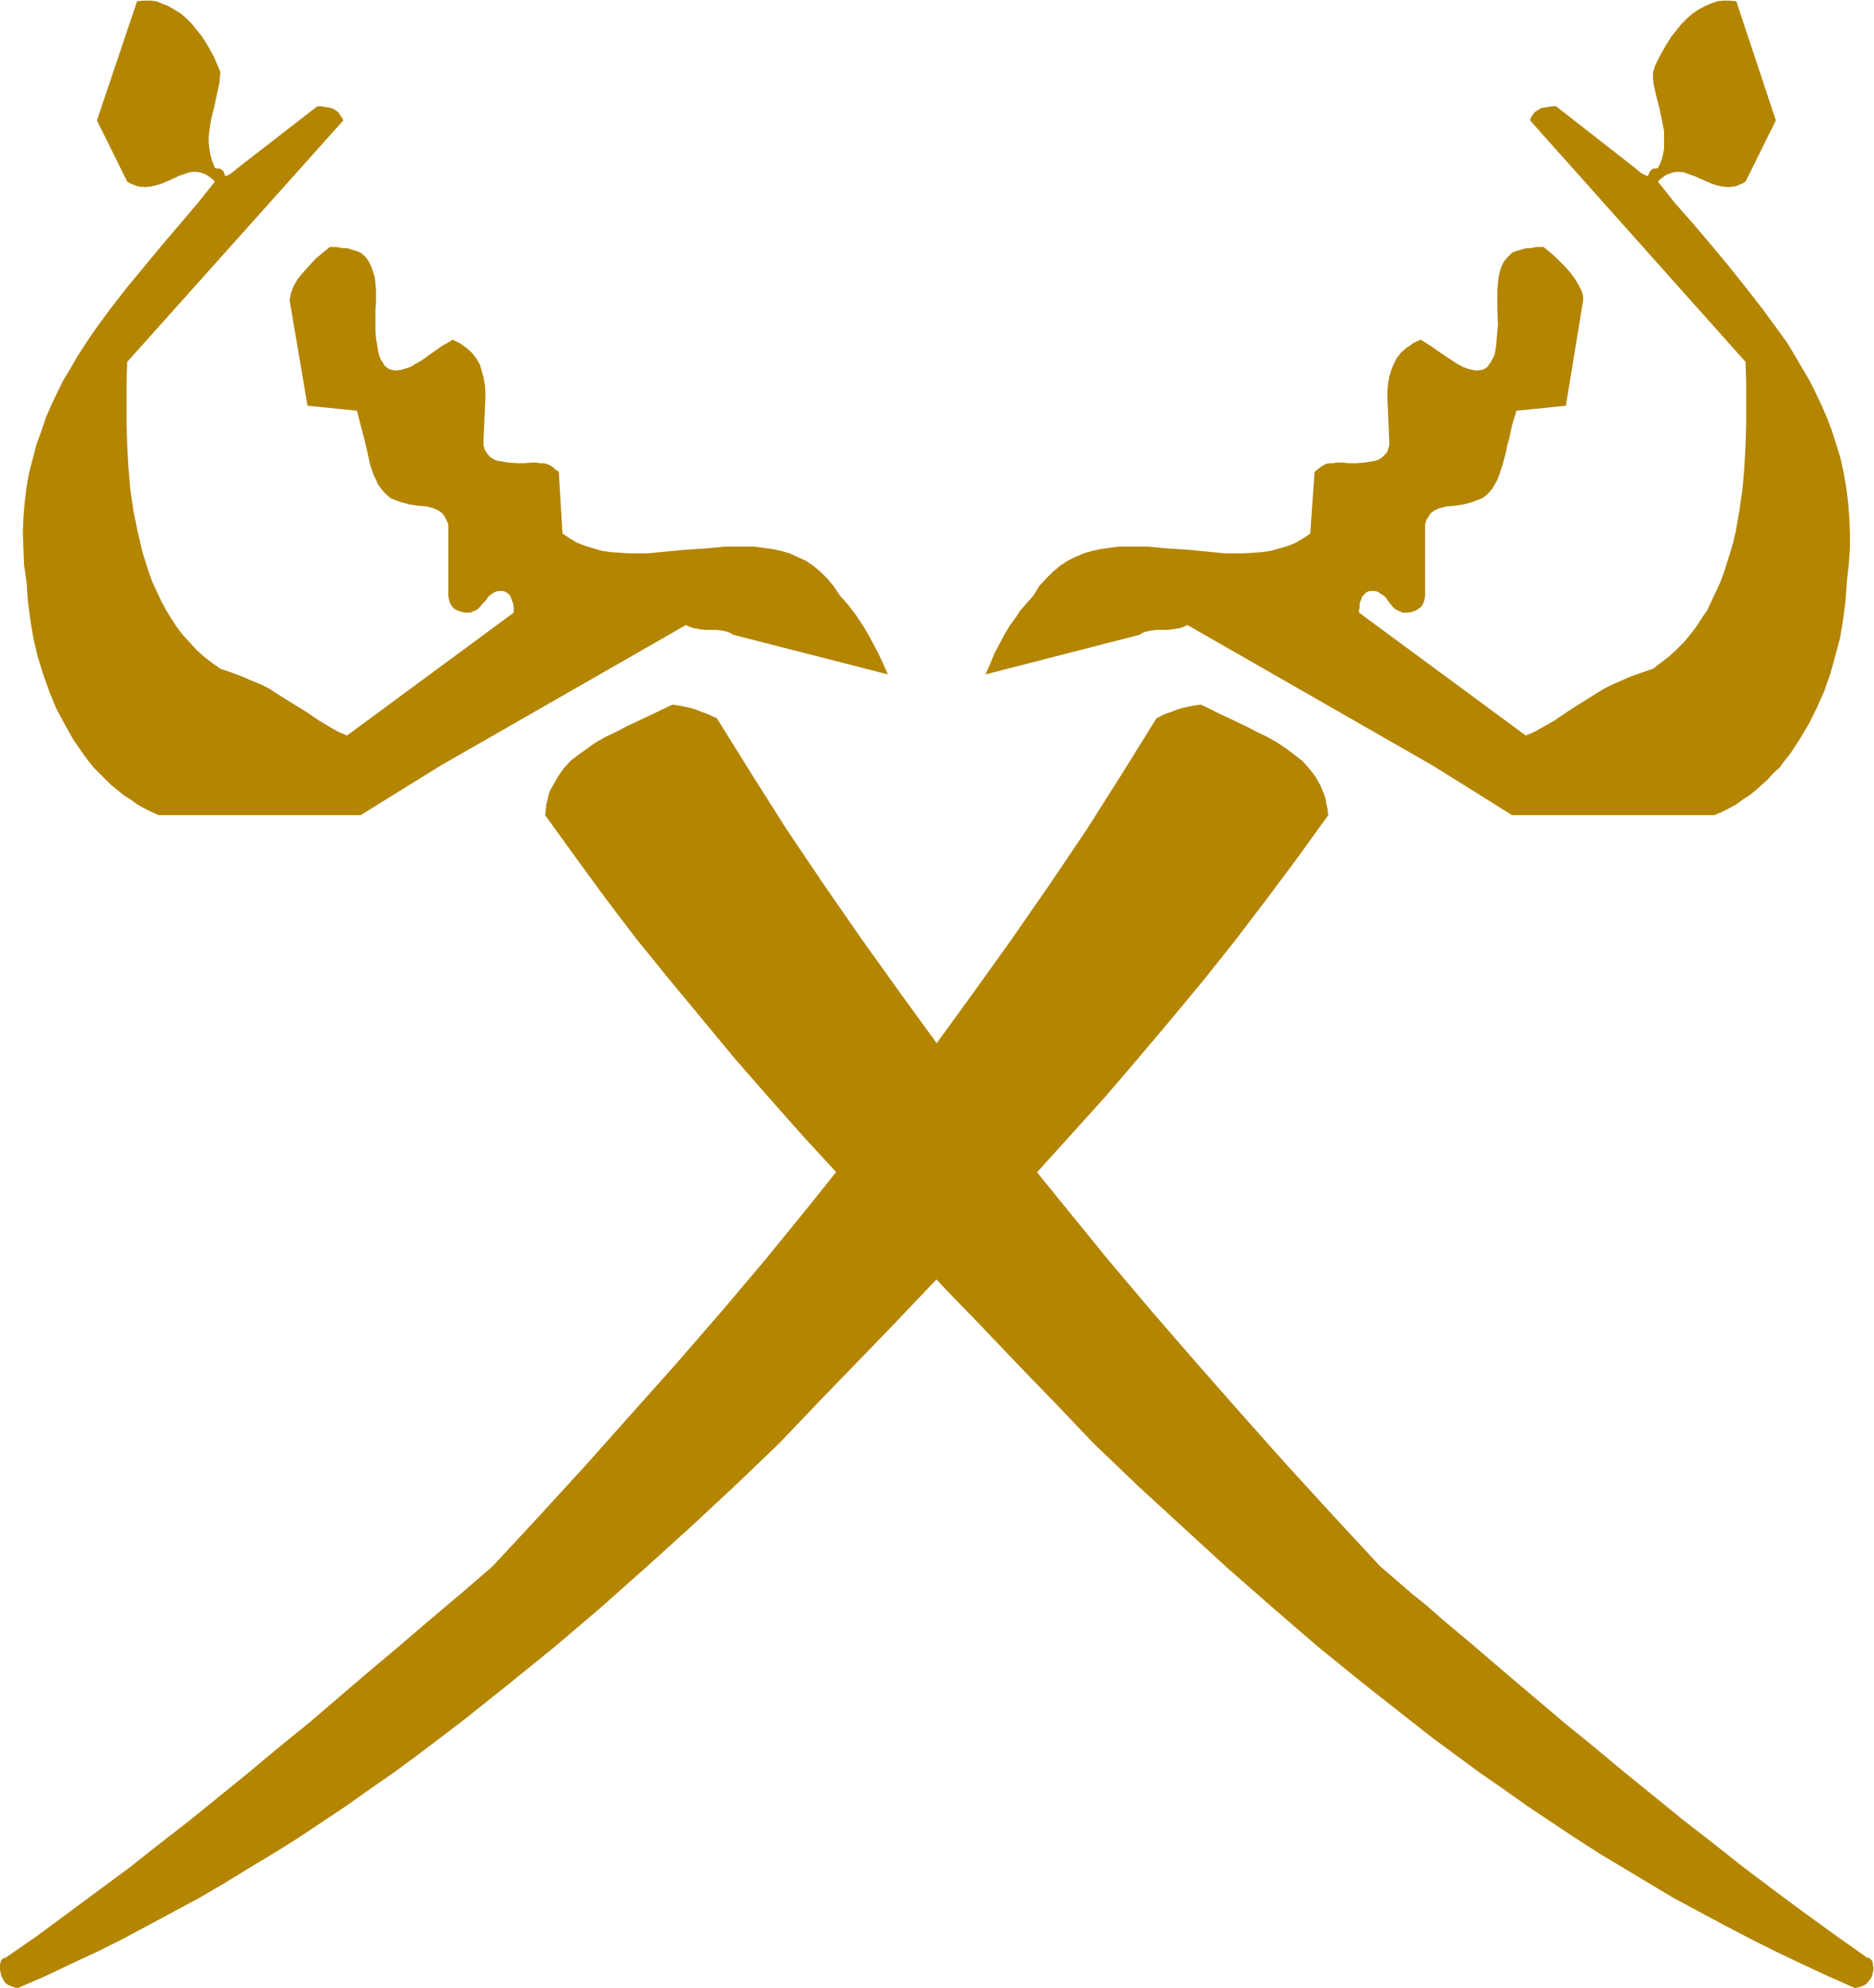
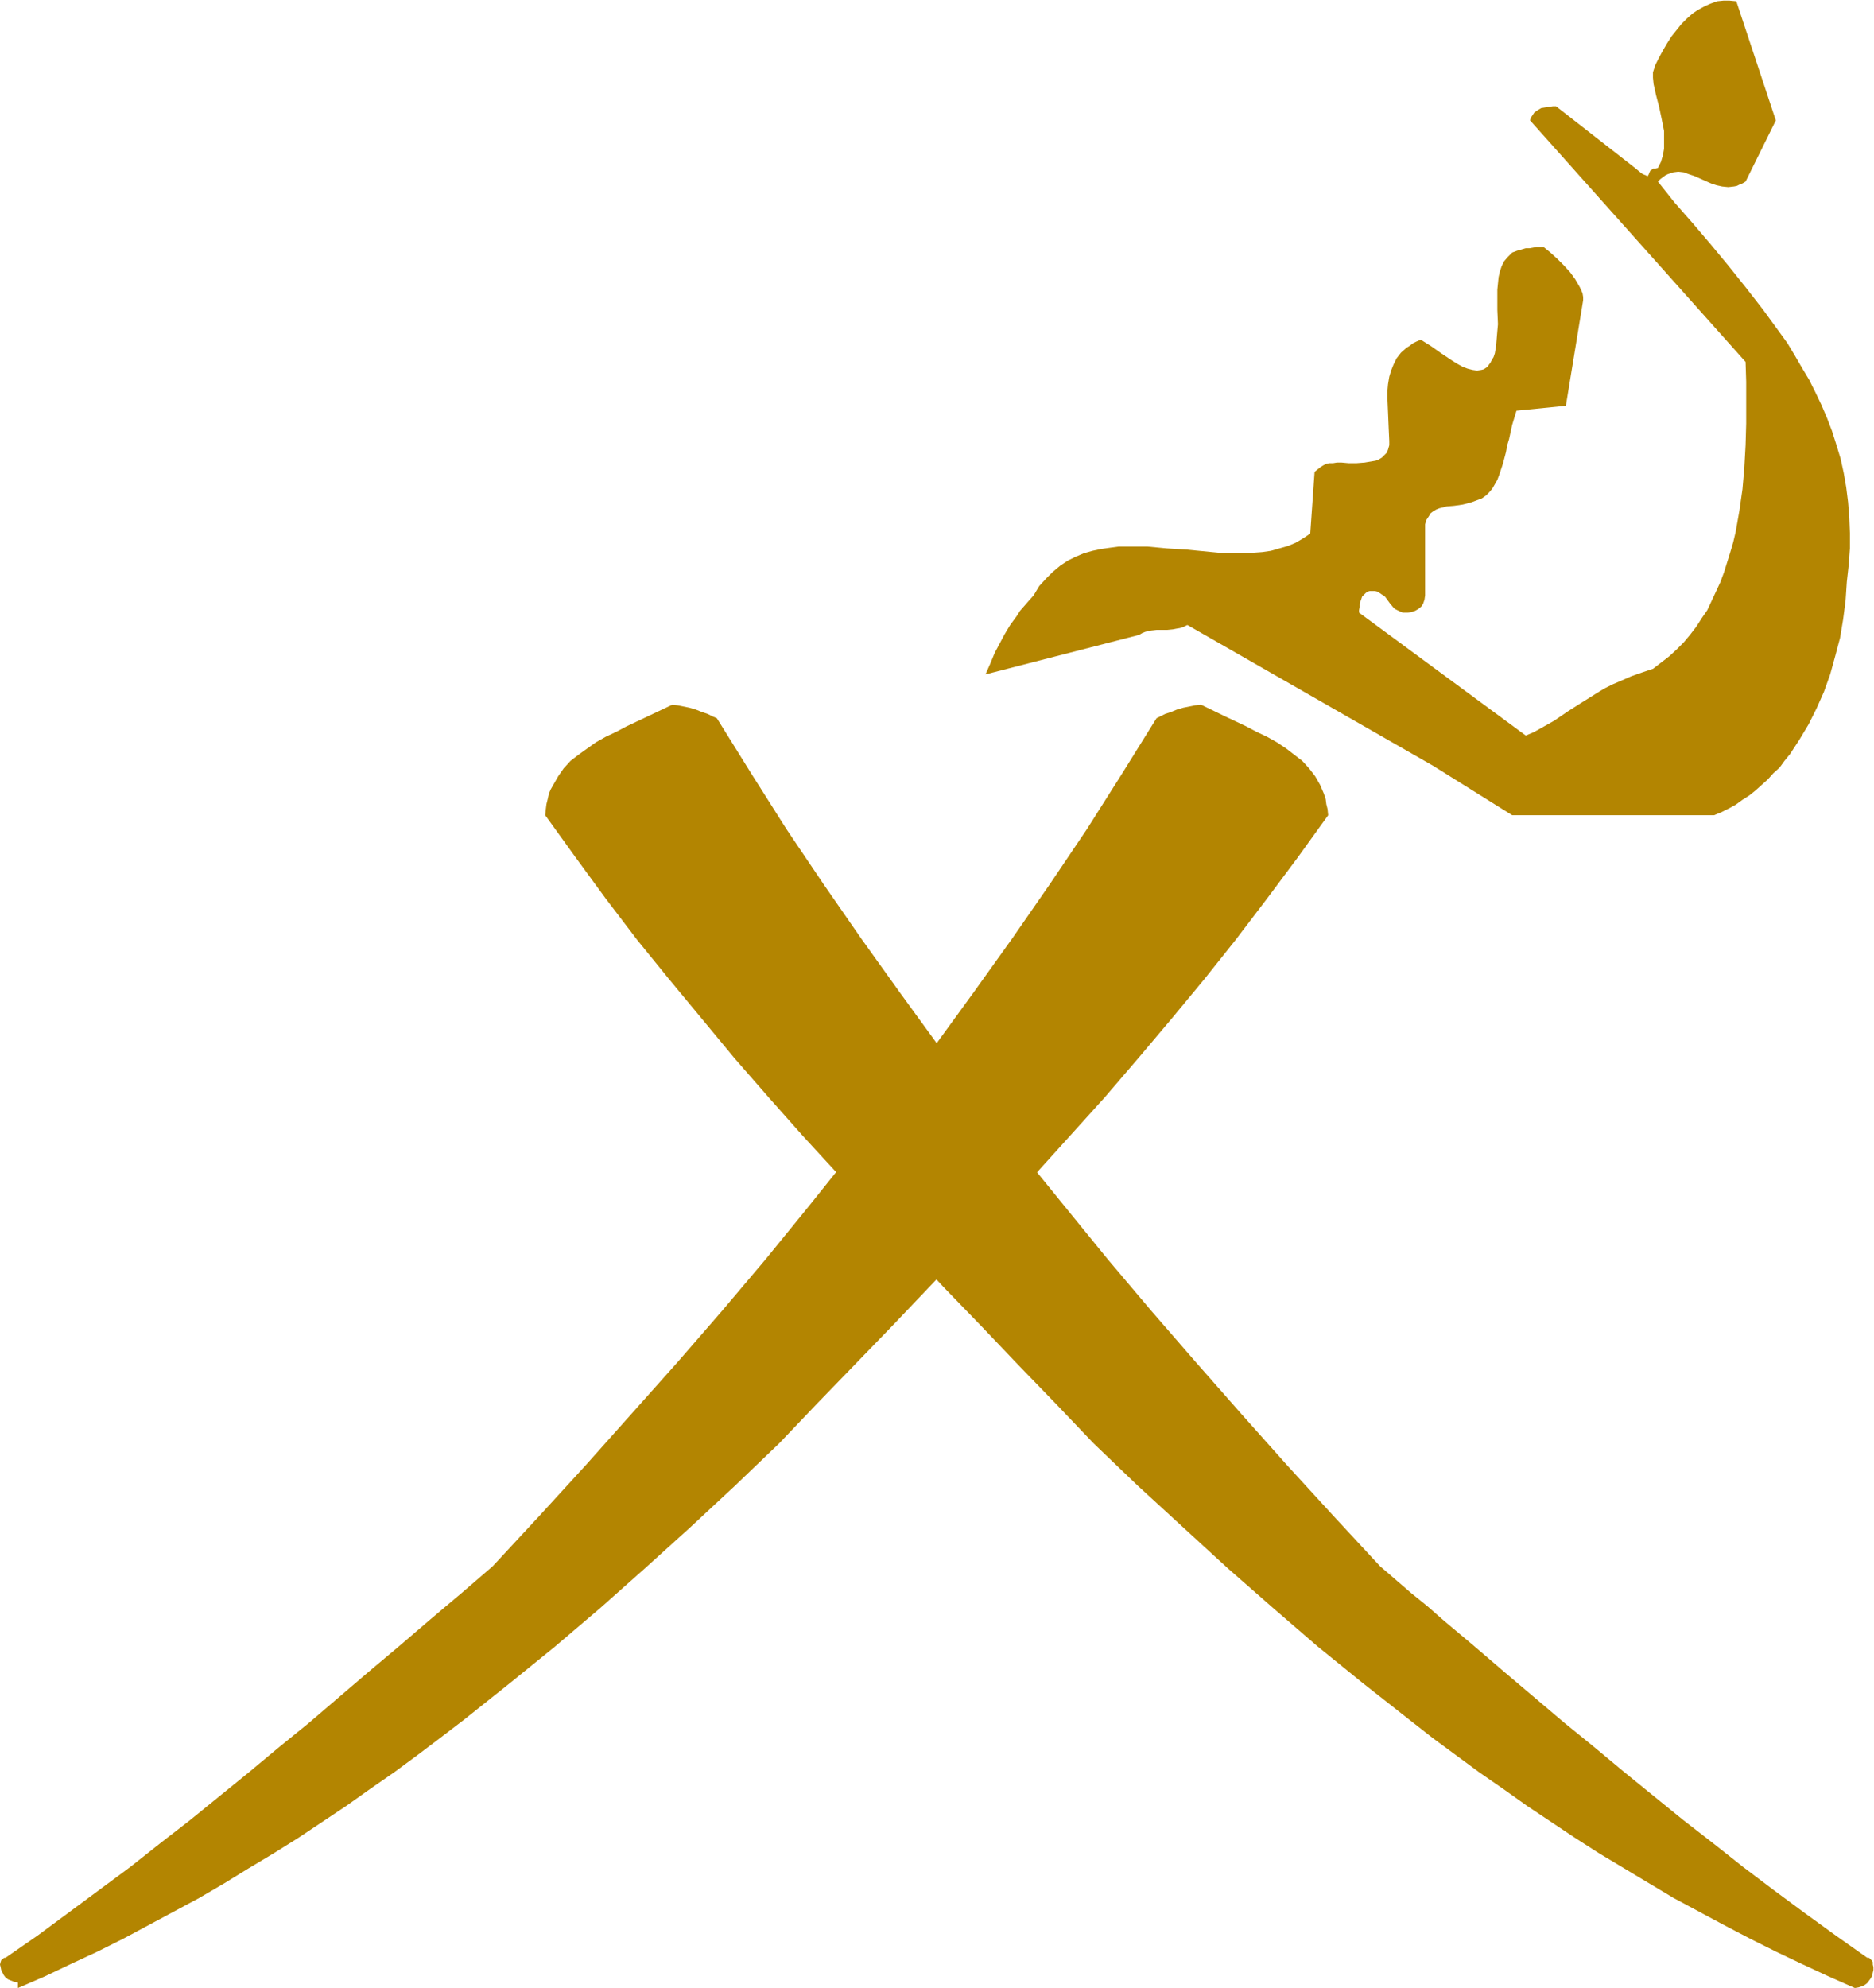
<svg xmlns="http://www.w3.org/2000/svg" fill-rule="evenodd" height="520.079" preserveAspectRatio="none" stroke-linecap="round" viewBox="0 0 3035 3219" width="490.455">
  <style>.brush1{fill:#b38501}.pen1{stroke:none}</style>
-   <path class="pen1 brush1" d="m29 3219 44-19 42-20 43-20 42-21 41-22 41-22 41-22 41-24 39-24 40-24 40-25 39-26 39-26 38-27 39-27 38-28 37-28 38-29 74-59 74-60 74-63 72-64 73-66 72-67 72-69 61-64 61-63 60-62 59-62 59-62 57-62 58-61 56-62 56-62 54-63 54-64 53-64 51-64 51-67 50-67 49-68-1-10-2-8-1-8-3-9-3-7-3-7-8-14-10-13-11-12-13-10-13-10-15-10-16-9-17-8-17-9-36-17-37-18-9 1-10 2-10 2-10 3-10 4-9 3-8 4-6 3-56 90-57 90-60 89-61 88-63 88-64 88-66 86-68 86-68 85-70 86-71 84-72 83-74 83-74 83-75 82-76 82-51 44-25 21-26 22-49 42-50 42-97 83-48 39-48 40-96 78-49 38-48 38-50 37-50 37-50 37-52 36H7l-3 2-2 2-1 3-1 4v9l1 4 1 5 2 4 2 4 3 4 4 3 5 2 5 2 6 1z" />
+   <path class="pen1 brush1" d="m29 3219 44-19 42-20 43-20 42-21 41-22 41-22 41-22 41-24 39-24 40-24 40-25 39-26 39-26 38-27 39-27 38-28 37-28 38-29 74-59 74-60 74-63 72-64 73-66 72-67 72-69 61-64 61-63 60-62 59-62 59-62 57-62 58-61 56-62 56-62 54-63 54-64 53-64 51-64 51-67 50-67 49-68-1-10-2-8-1-8-3-9-3-7-3-7-8-14-10-13-11-12-13-10-13-10-15-10-16-9-17-8-17-9-36-17-37-18-9 1-10 2-10 2-10 3-10 4-9 3-8 4-6 3-56 90-57 90-60 89-61 88-63 88-64 88-66 86-68 86-68 85-70 86-71 84-72 83-74 83-74 83-75 82-76 82-51 44-25 21-26 22-49 42-50 42-97 83-48 39-48 40-96 78-49 38-48 38-50 37-50 37-50 37-52 36H7l-3 2-2 2-1 3-1 4l1 4 1 5 2 4 2 4 3 4 4 3 5 2 5 2 6 1z" />
  <path class="pen1 brush1" d="m2776 1320 12-5 12-6 11-6 11-8 11-7 10-8 10-9 10-9 9-10 10-9 8-11 9-11 15-23 15-25 13-26 12-27 10-28 8-29 8-30 5-30 4-31 2-30 3-27 2-27v-25l-1-25-2-25-3-24-4-23-5-23-7-23-7-22-8-21-9-21-10-21-10-20-12-20-11-19-12-20-13-18-27-37-28-36-28-35-29-35-29-34-29-33-27-34 4-4 4-3 4-3 4-2 9-3 8-1 9 1 8 3 9 3 9 4 18 8 9 3 9 2 10 1 9-1 5-1 4-2 5-2 5-3 49-99-64-193-11-1h-10l-10 1-11 4-9 4-11 6-9 6-9 8-9 9-8 10-8 10-7 11-7 12-6 11-6 12-4 12v9l1 10 4 18 5 19 4 19 4 20v29l-2 11-3 10-5 10-4 1h-4l-2 2-2 1-2 4-1 3-1 1v1h-2l-1-1-3-1-4-2-5-4-6-5-128-100h-5l-6 1-7 1-6 1-5 3-6 4-4 6-2 3-1 4 349 391 1 32v68l-1 35-2 36-3 35-5 35-6 34-4 17-5 17-5 16-5 16-6 16-7 15-7 15-7 15-9 13-9 14-10 13-10 12-12 12-12 11-13 10-13 10-18 6-17 6-16 7-14 6-14 7-13 8-24 15-22 14-22 15-23 13-11 6-12 5-270-199v-4l1-5v-6l2-5 2-6 4-4 2-2 3-2 3-1h9l4 1 3 2 3 2 6 4 8 11 5 6 3 3 4 2 4 2 5 2h8l6-1 6-2 5-3 5-4 3-5 2-6 1-7V849l2-7 4-6 3-5 4-3 5-3 5-2 12-3 12-1 7-1 7-1 8-2 7-2 8-3 8-3 7-5 5-5 5-6 4-7 4-7 3-8 3-9 3-9 5-19 2-11 3-10 5-23 7-23 80-8 28-171v-5l-1-6-2-5-3-6-7-12-8-11-10-11-11-11-11-10-11-9h-12l-11 2h-6l-7 2-7 2-8 3-7 7-6 7-4 8-3 9-2 9-1 10-1 10v33l1 23-1 11-1 12-1 12-2 12-2 6-3 5-2 4-3 4-2 3-3 2-3 2-4 1-7 1-7-1-8-2-8-3-9-5-8-5-18-12-17-12-8-5-8-5-7 3-6 3-5 4-5 3-9 8-7 9-5 10-4 10-3 10-2 12-1 11v12l1 23 1 24 1 22v7l-2 7-2 5-4 4-4 4-5 3-5 2-6 1-12 2-13 1h-13l-11-1h-8l-6 1h-6l-5 1-4 2-5 3-5 4-5 4-7 100-12 8-12 7-12 5-14 4-14 4-14 2-14 1-15 1h-31l-31-3-31-3-32-2-32-3h-46l-15 2-14 2-14 3-14 4-14 6-12 6-12 8-12 10-11 11-11 12-9 15-8 9-7 8-7 8-5 8-11 15-9 15-8 15-8 15-7 17-8 18 249-64 5-3 5-2 9-2 9-1h17l10-1 5-1 6-1 6-2 6-3 398 228 128 80h327zm228 1899-43-19-43-20-42-20-42-21-42-22-41-22-41-22-40-24-40-24-40-24-39-25-39-26-39-26-38-27-39-27-38-28-38-28-37-29-75-59-74-60-73-63-73-64-72-66-73-67-72-69-61-64-61-63-59-62-60-62-58-62-58-62-57-61-57-62-55-62-55-63-53-64-53-64-52-64-51-67-49-67-49-68 1-10 1-8 2-8 2-9 3-7 4-7 8-14 9-13 11-12 13-10 14-10 14-10 16-9 17-8 17-9 36-17 38-18 8 1 10 2 10 2 10 3 10 4 9 3 8 4 7 3 56 90 57 90 60 89 61 88 63 88 64 88 66 86 67 86 69 85 70 86 71 84 72 83 73 83 74 83 75 82 76 82 51 44 26 21 25 22 50 42 49 42 98 83 48 39 48 40 96 78 49 38 48 38 49 37 50 37 51 37 51 36h3l2 2 2 2 2 3v4l1 4v5l-1 4-1 5-2 4-3 4-3 4-4 3-4 2-6 2-6 1z" />
-   <path class="pen1 brush1" d="m257 1320-11-5-12-6-11-6-11-8-11-7-10-8-11-9-9-9-10-10-9-9-9-11-8-11-16-23-14-25-14-26-11-27-10-28-9-29-7-30-5-30-4-31-2-30-4-27-1-27-1-25 1-25 2-25 3-24 4-23 6-23 6-23 8-22 7-21 9-21 10-21 10-20 12-20 11-19 13-20 12-18 27-37 28-36 29-35 29-35 29-34 28-33 27-34-4-4-4-3-4-3-4-2-8-3-9-1-8 1-9 3-9 3-8 4-18 8-10 3-9 2-9 1-10-1-4-1-5-2-5-2-5-3-49-99L222 2l10-1h11l10 1 10 4 10 4 10 6 10 6 9 8 9 9 8 10 8 10 7 11 7 12 6 11 5 12 5 12-1 9-1 10-4 18-4 19-5 19-3 20-1 9v10l1 10 2 11 3 10 4 10 5 1h3l3 2 2 1 2 4 1 3v1l1 1h1l2-1 3-1 3-2 5-4 6-5 129-100h5l6 1 6 1 6 1 6 3 5 4 4 6 2 3 2 4-350 391-1 32v68l1 35 2 36 3 35 5 35 7 34 4 17 4 17 5 16 5 16 6 16 7 15 7 15 8 15 8 13 9 14 10 13 11 12 11 12 12 11 13 10 14 10 18 6 16 6 16 7 15 6 14 7 12 8 24 15 23 14 22 15 22 13 11 6 12 5 270-199v-9l-1-6-2-5-2-6-3-4-3-2-3-2-3-1h-8l-4 1-4 2-3 2-5 4-4 6-5 5-5 6-3 3-3 2-5 2-4 2h-8l-6-1-6-2-6-3-4-4-3-5-2-6-1-7V849l-3-7-3-6-4-5-4-3-5-3-5-2-11-3-13-1-7-1-7-1-7-2-8-2-8-3-8-3-6-5-5-5-5-6-5-7-3-7-4-8-3-9-3-9-4-19-5-21-6-23-6-23-80-8-29-171 1-5 1-6 2-5 2-6 7-12 9-11 10-11 10-11 12-10 11-9h11l11 2h7l6 2 7 2 8 3 8 7 5 7 4 8 3 9 3 9 1 10 1 10v21l-1 12v34l1 12 2 12 2 12 2 6 2 5 3 4 2 4 3 3 3 2 3 2 4 1 6 1 8-1 7-2 9-3 8-5 9-5 17-12 17-12 9-5 8-5 6 3 6 3 6 4 4 3 9 8 7 9 6 10 3 10 3 10 2 12 1 11v12l-1 23-1 24-1 22v7l2 7 3 5 3 4 4 4 5 3 5 2 6 1 12 2 14 1h12l12-1h7l7 1h5l5 1 5 2 5 3 4 4 6 4 6 100 12 8 12 7 13 5 13 4 14 4 14 2 15 1 15 1h30l31-3 32-3 32-2 31-3h46l15 2 15 2 14 3 14 4 13 6 13 6 12 8 12 10 11 11 10 12 10 15 8 9 7 8 6 8 6 8 10 15 9 15 8 15 8 15 8 17 8 18-250-64-5-3-5-2-9-2-8-1h-18l-9-1-11-2-6-2-6-3-398 228-129 80H257z" />
</svg>